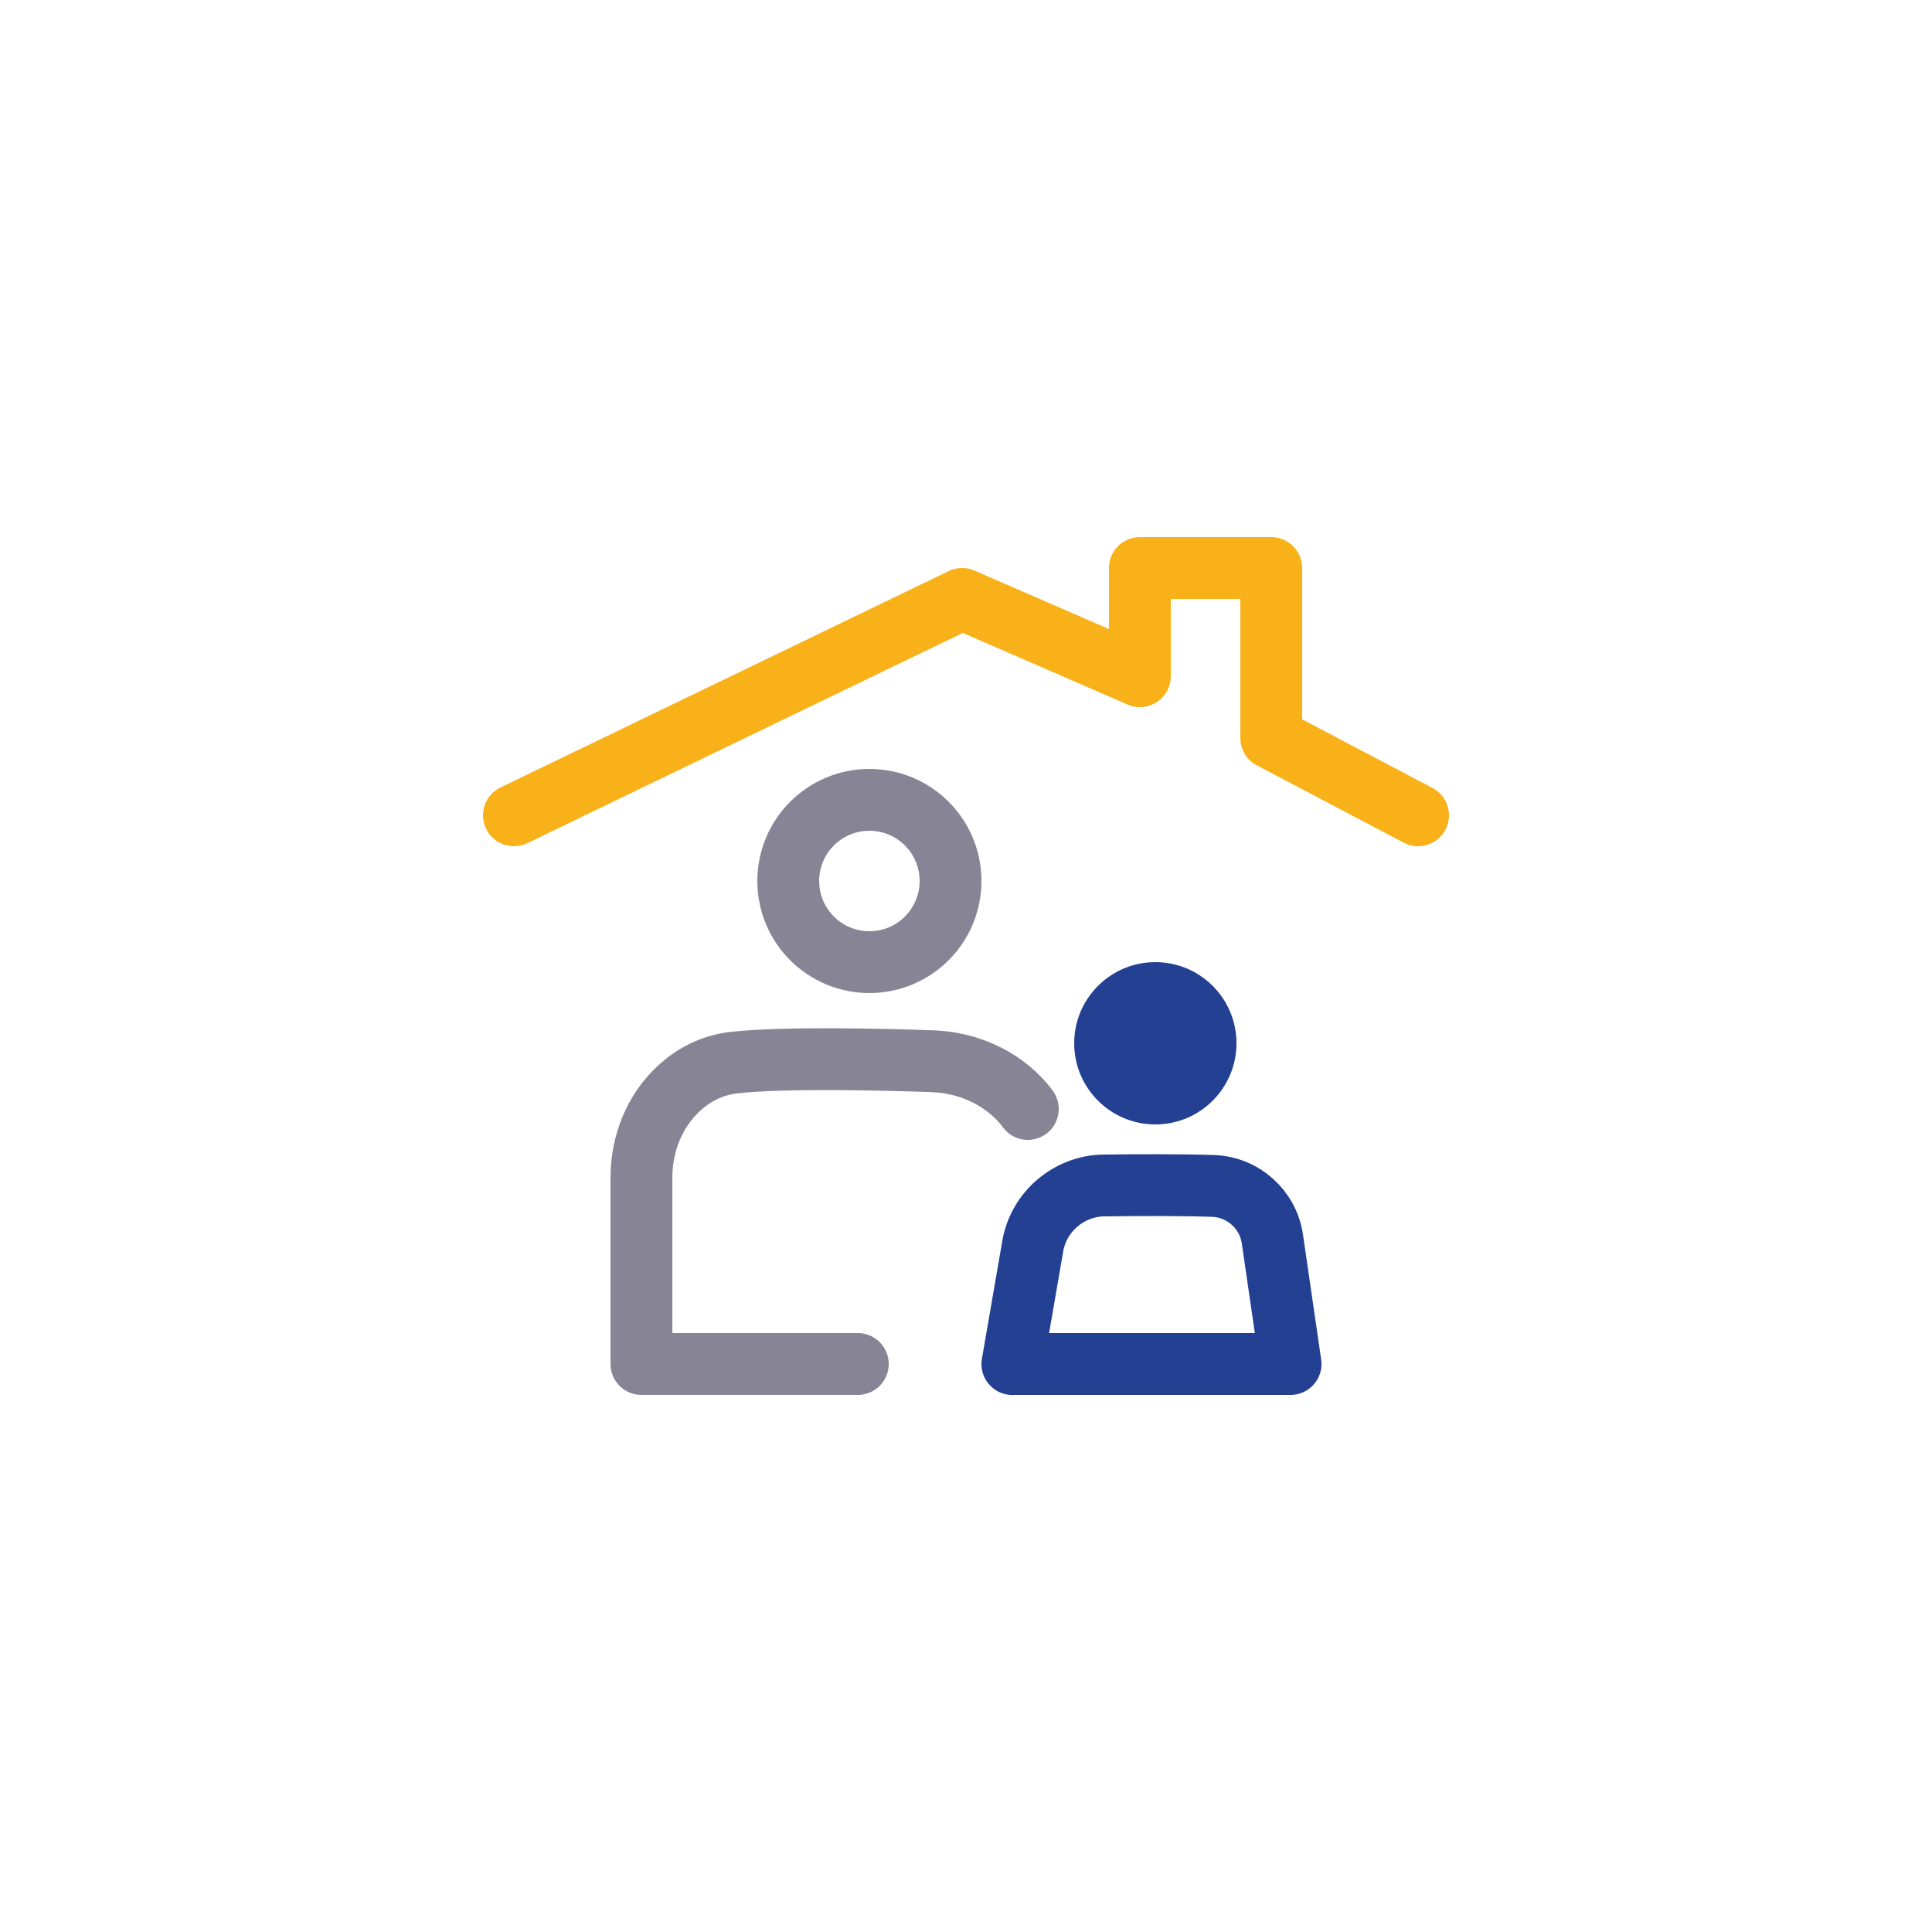
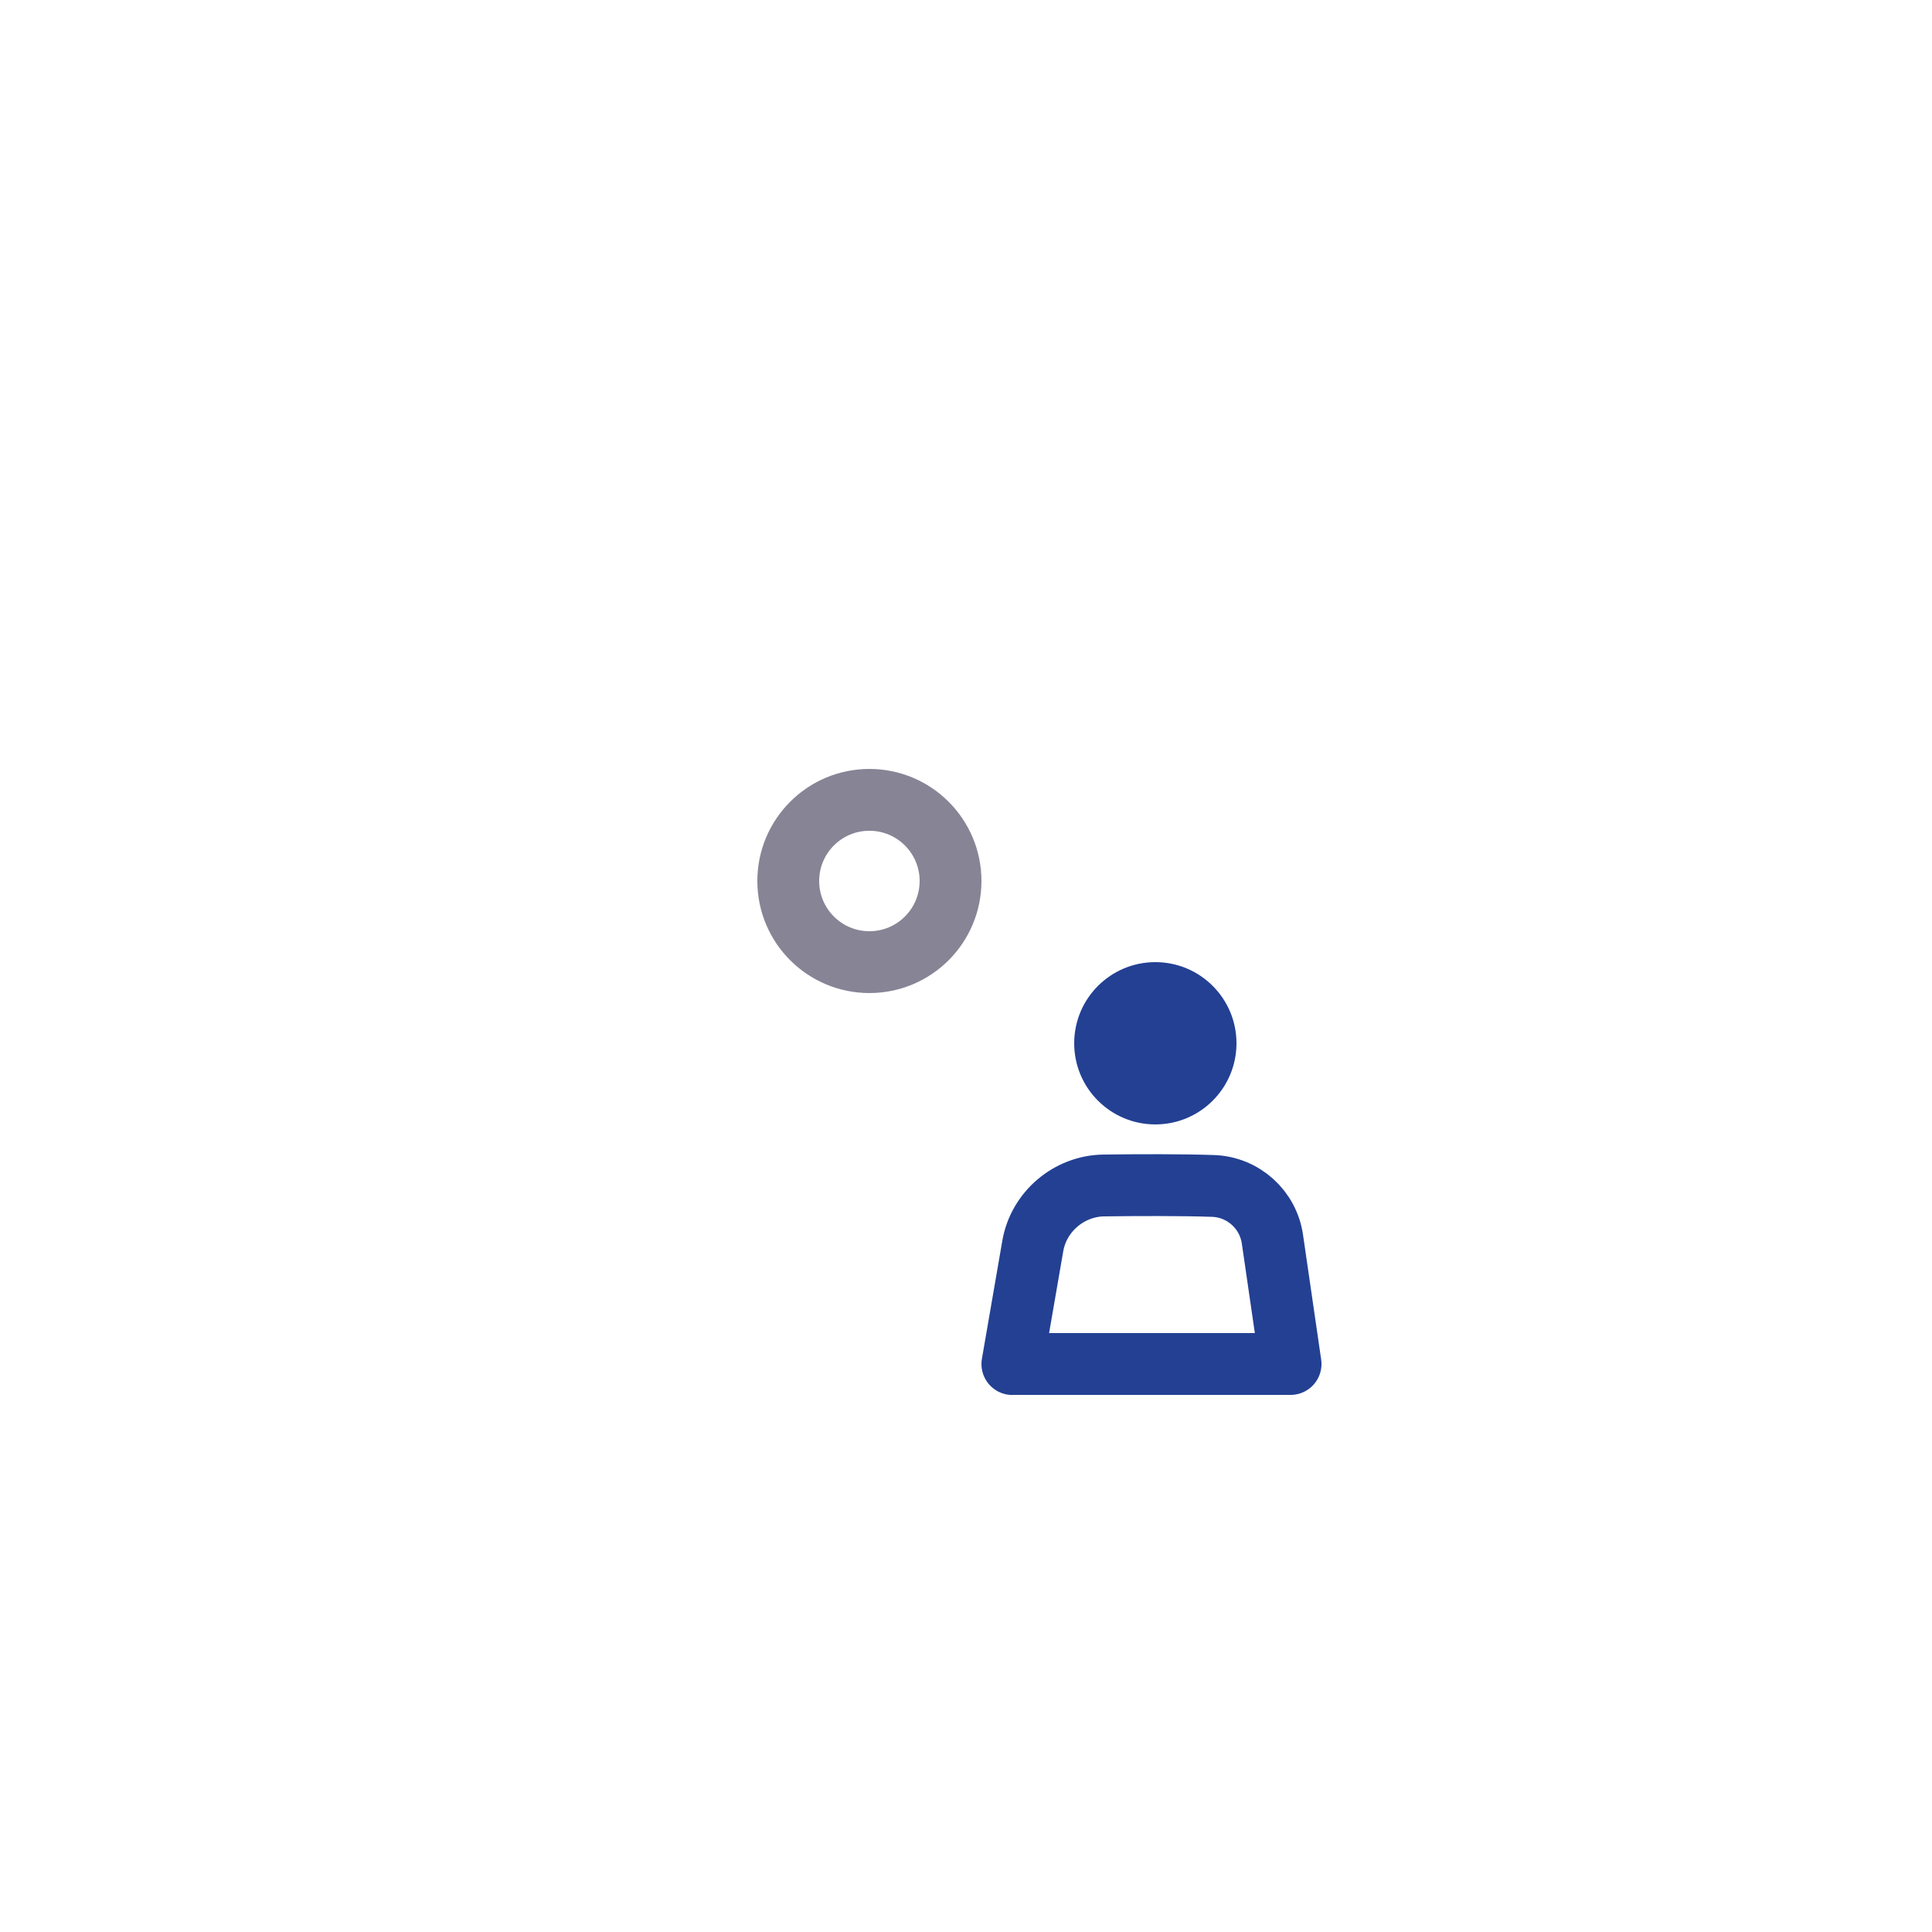
<svg xmlns="http://www.w3.org/2000/svg" id="Calque_1" viewBox="0 0 250 250">
  <defs>
    <style>.cls-1{fill:#234093;}.cls-2{stroke:#878495;}.cls-2,.cls-3,.cls-4{fill:none;stroke-linecap:round;stroke-linejoin:round;stroke-width:8px;}.cls-3{stroke:#234093;}.cls-4{stroke:#f9b119;}</style>
  </defs>
-   <polyline class="cls-4" points="66.5 105.5 124.5 77.5 147.5 87.5 147.5 73.5 164.5 73.5 164.5 95.5 183.5 105.5" />
-   <path class="cls-2" d="m111,176.5h-28v-24.12c0-4.36,1.67-8.63,4.89-11.58,1.78-1.63,4.11-2.96,7.11-3.3,6.43-.71,18.97-.41,25.62-.18,4.51.16,8.86,2.03,11.8,5.45.2.23.4.48.58.73" />
  <circle class="cls-2" cx="112.5" cy="114" r="10.5" />
  <circle class="cls-1" cx="149.5" cy="135" r="10.5" />
  <path class="cls-3" d="m131,176.5h36l-2.35-16.16c-.56-3.85-3.8-6.75-7.69-6.88-4.14-.14-9.66-.12-14.13-.06s-8.42,3.36-9.19,7.84l-2.64,15.27Z" />
</svg>